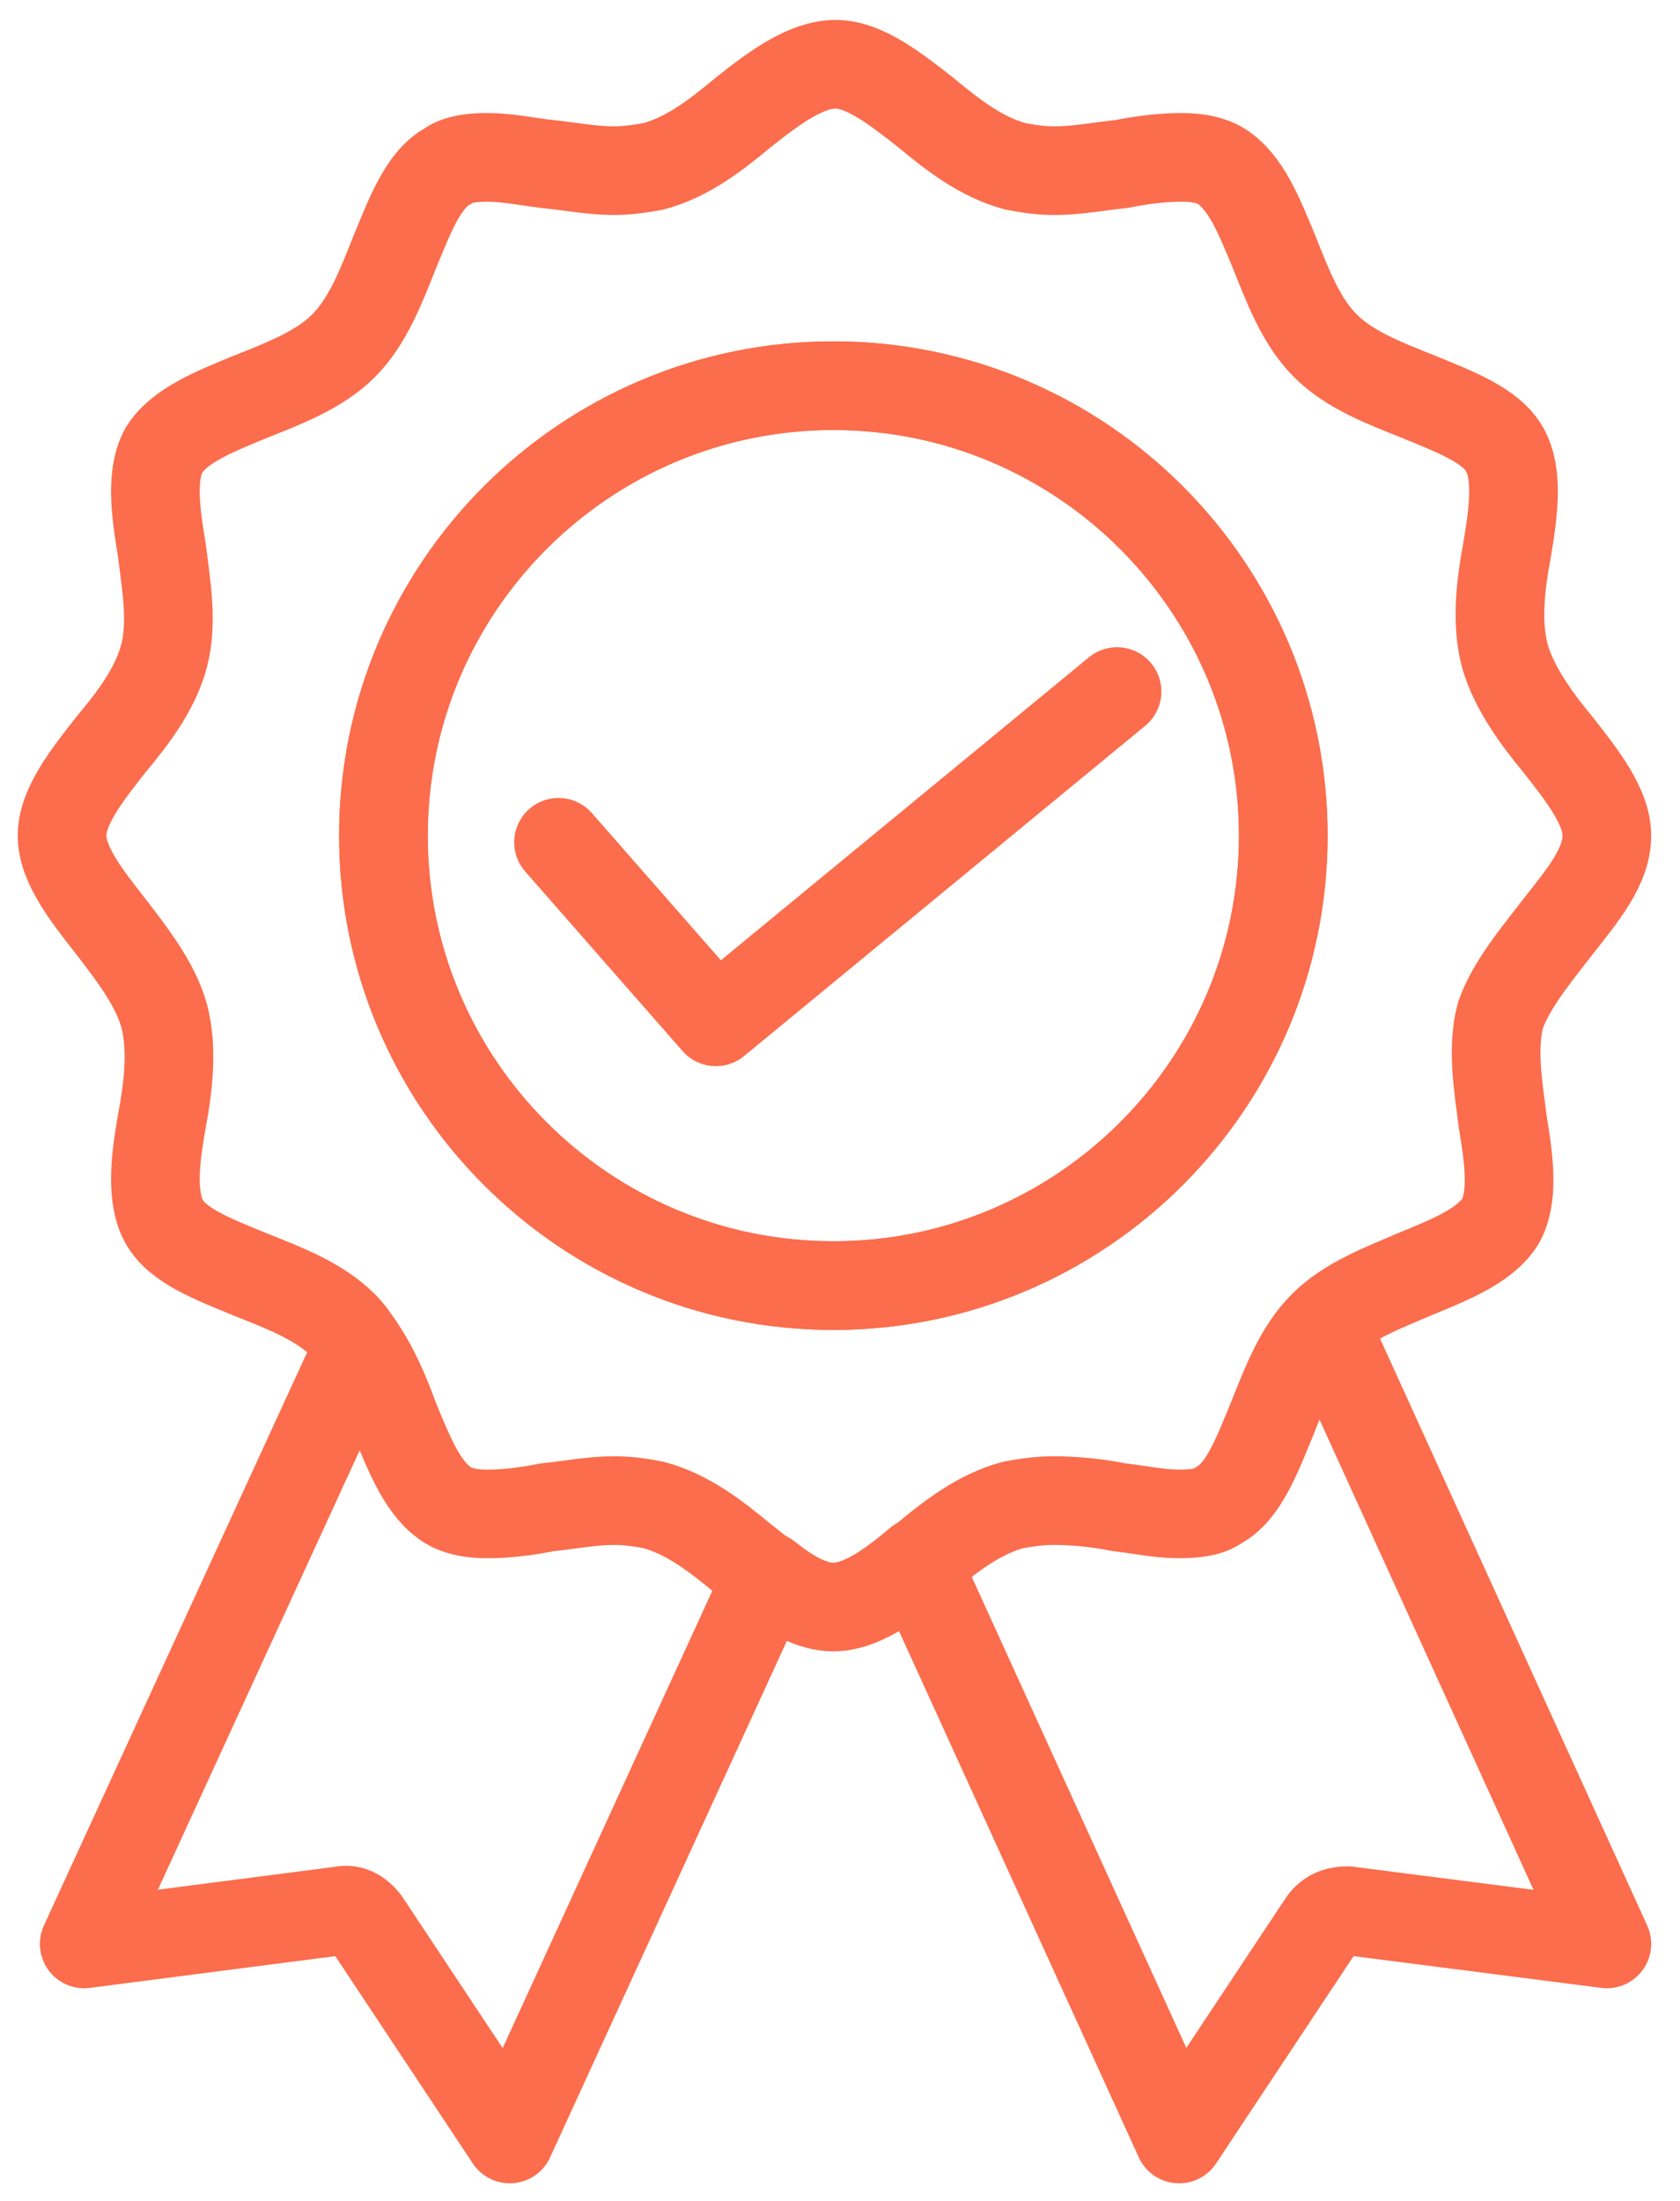
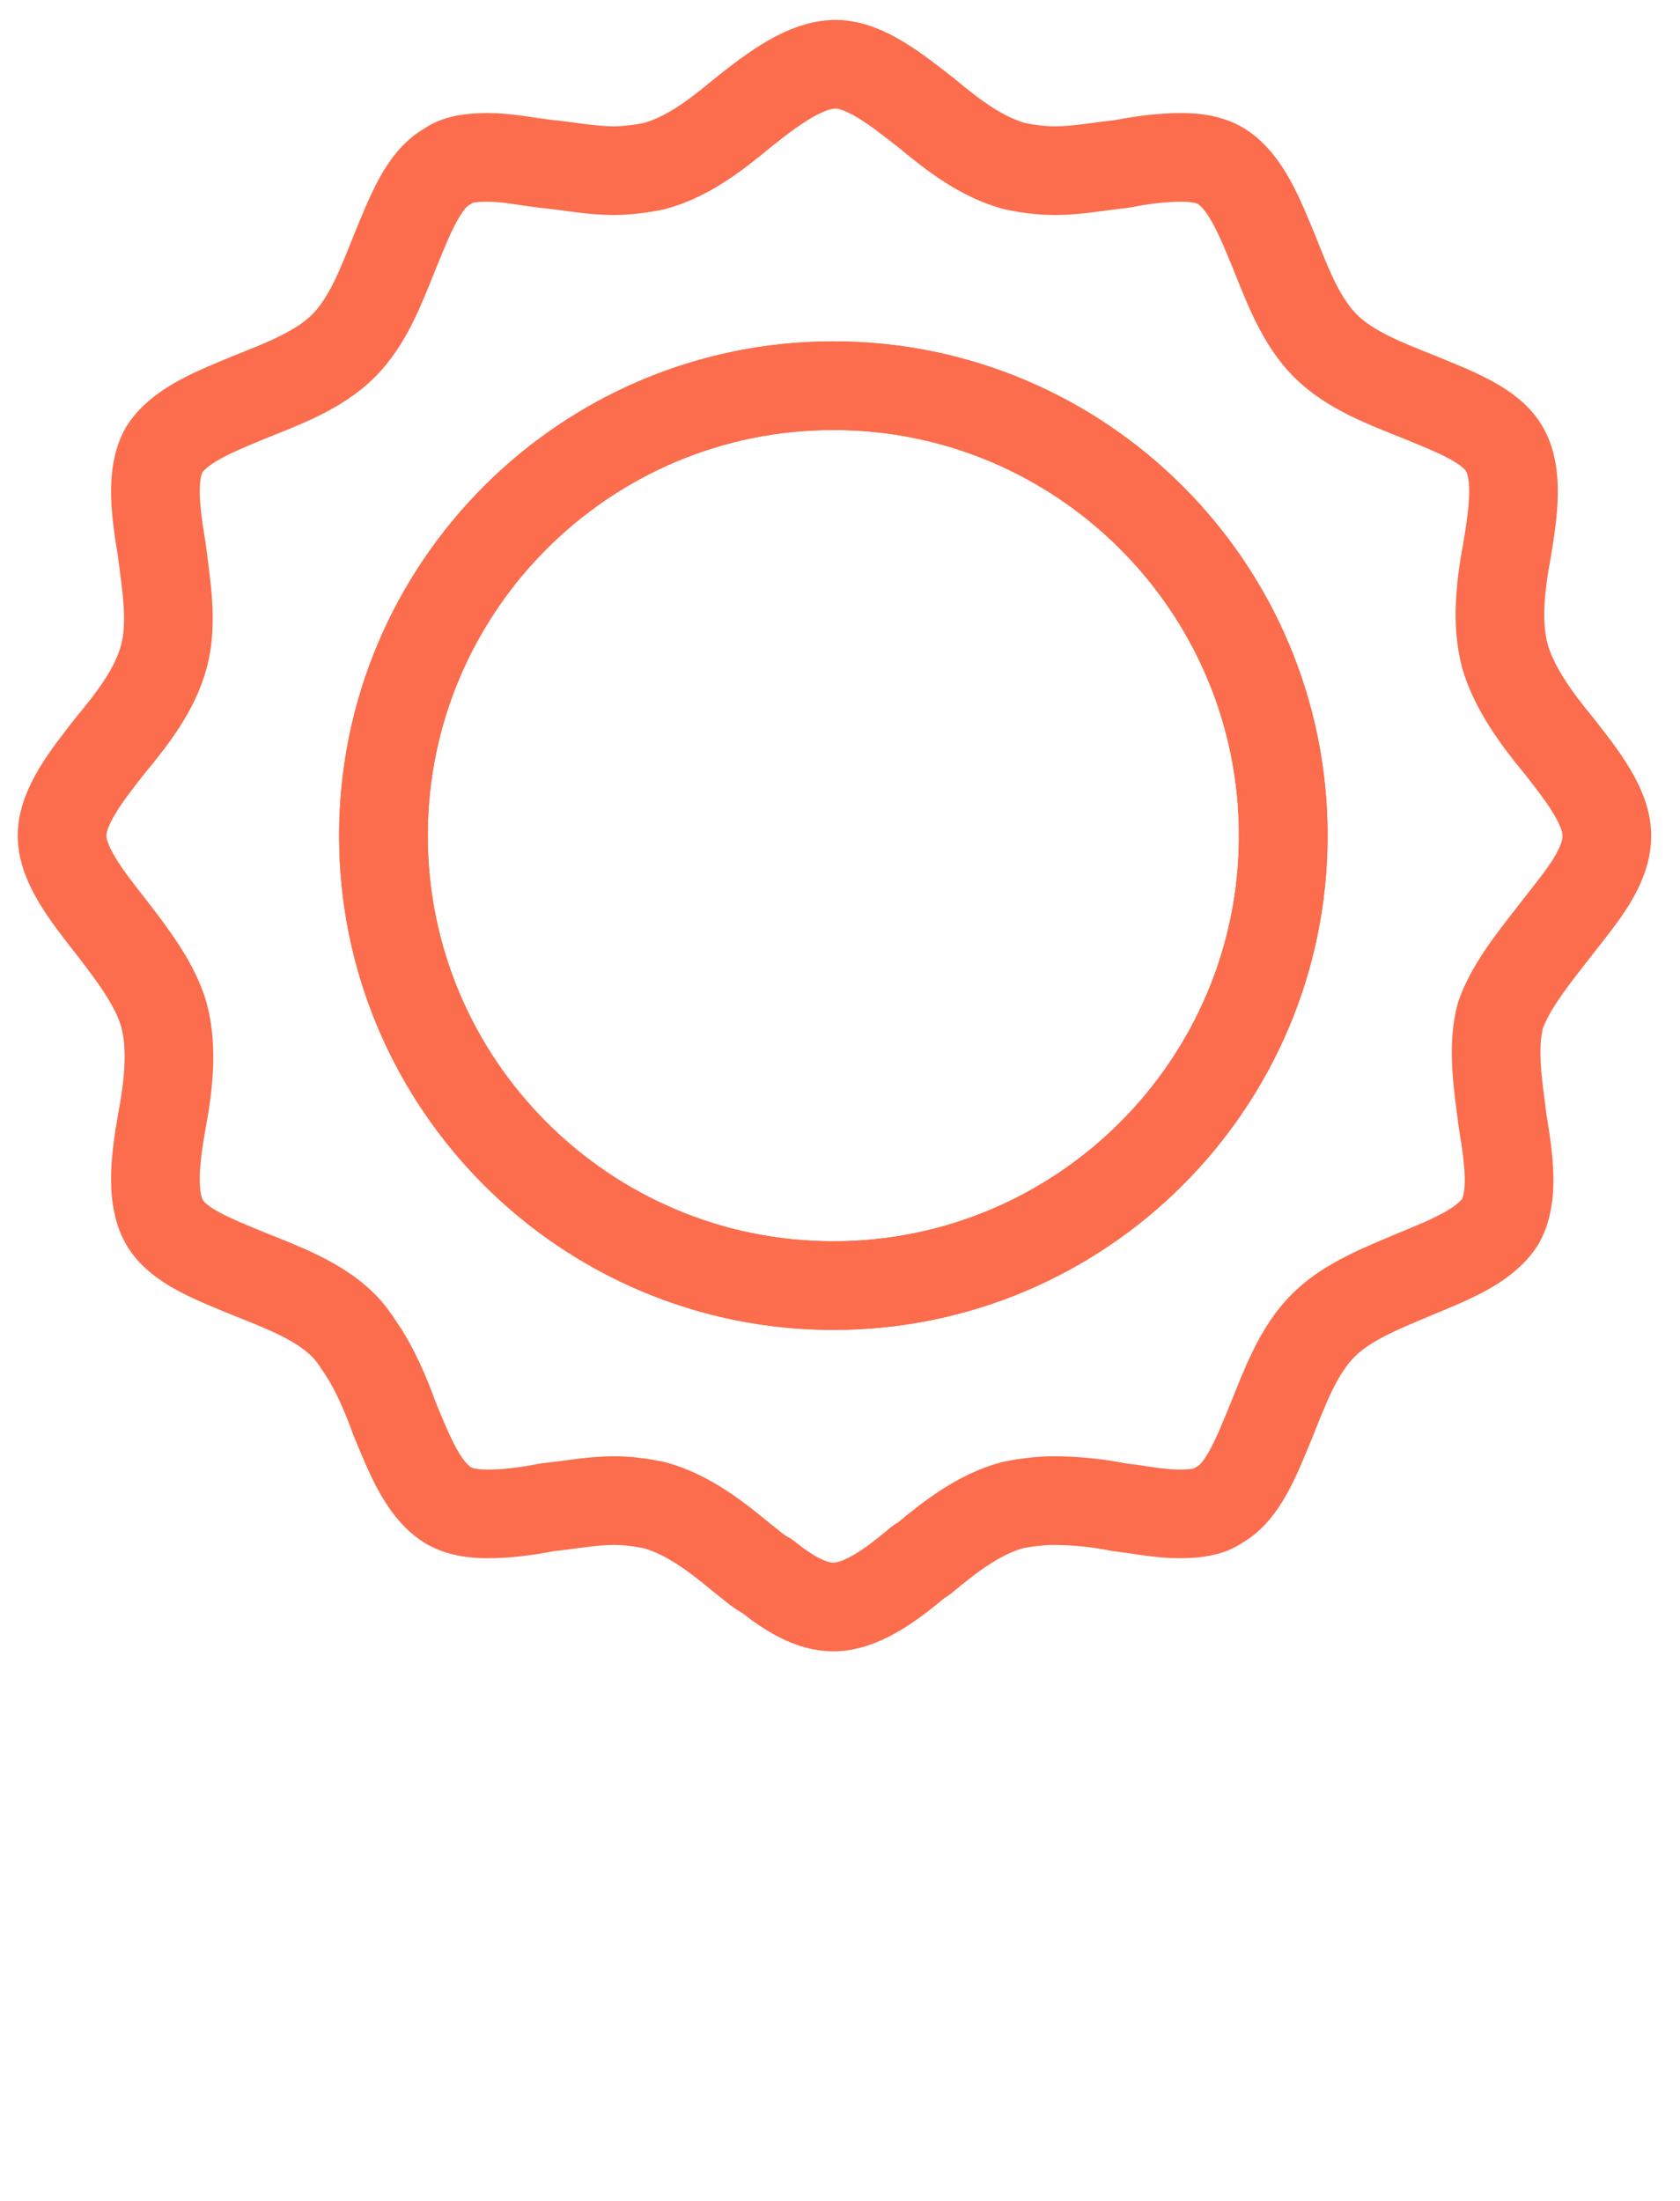
<svg xmlns="http://www.w3.org/2000/svg" version="1.1" id="Layer_1" x="0px" y="0px" viewBox="0 0 75.8 99.3" style="enable-background:new 0 0 75.8 99.3;" xml:space="preserve">
  <style type="text/css">
	.st0{fill:none;stroke:#FB6D4C;stroke-width:4;stroke-linecap:round;stroke-linejoin:round;stroke-miterlimit:10;}
</style>
  <g>
    <path class="st0" d="M57.9,37.7c0,11.2-9.1,20.3-20.3,20.3s-20.3-9.1-20.3-20.3c0-11.2,9.1-20.3,20.3-20.3S57.9,26.5,57.9,37.7z" />
-     <path class="st0" d="M16.2,60.7l-12.4,27l11.6-1.5c0.4-0.1,0.8,0.1,1.1,0.5l6.5,9.8l11.6-25.3" />
    <path class="st0" d="M70.3,41.8c1.1-1.4,2.2-2.7,2.2-4.1c0-1.3-1.1-2.7-2.2-4.1c-1-1.2-2-2.6-2.4-4c-0.4-1.5-0.2-3.2,0.1-4.8   c0.3-1.8,0.5-3.4-0.1-4.5c-0.6-1.1-2.2-1.7-3.9-2.4c-1.5-0.6-3.1-1.2-4.2-2.3c-1.1-1.1-1.7-2.7-2.3-4.2c-0.7-1.7-1.3-3.2-2.4-3.9   c-0.5-0.3-1.1-0.4-1.8-0.4c-0.8,0-1.7,0.1-2.7,0.3c-1,0.1-2,0.3-3,0.3c-0.7,0-1.3-0.1-1.8-0.2c-1.5-0.4-2.8-1.4-4-2.4   c-1.4-1.1-2.8-2.2-4.1-2.2S35,3.9,33.5,5.1c-1.2,1-2.5,2-4,2.4c-0.5,0.1-1.2,0.2-1.8,0.2c-1,0-2-0.2-3-0.3   c-0.9-0.1-1.8-0.3-2.7-0.3c-0.8,0-1.4,0.1-1.8,0.4c-1.1,0.6-1.7,2.2-2.4,3.9c-0.6,1.5-1.2,3.1-2.3,4.2c-1.1,1.1-2.7,1.7-4.2,2.3   c-1.7,0.7-3.2,1.3-3.9,2.4c-0.6,1.1-0.4,2.7-0.1,4.5c0.2,1.6,0.5,3.3,0.1,4.8C7,31.1,6,32.4,5,33.6c-1.1,1.4-2.2,2.8-2.2,4.1   c0,1.3,1.1,2.7,2.2,4.1c1,1.3,2,2.6,2.4,4c0.4,1.5,0.2,3.2-0.1,4.8c-0.3,1.7-0.5,3.4,0.1,4.5c0.6,1.1,2.2,1.7,3.9,2.4   c1.5,0.6,3.1,1.2,4.2,2.3c0.3,0.3,0.5,0.6,0.7,0.9c0.7,1,1.2,2.2,1.6,3.3c0.7,1.7,1.3,3.2,2.4,3.9c0.5,0.3,1.1,0.4,1.8,0.4   c0.8,0,1.7-0.1,2.7-0.3c1-0.1,2-0.3,3-0.3c0.7,0,1.3,0.1,1.8,0.2c1.5,0.4,2.8,1.4,4,2.4c0.4,0.3,0.7,0.6,1.1,0.8c1,0.8,2,1.4,3,1.4   c1.2,0,2.5-0.9,3.8-2c0.1-0.1,0.2-0.1,0.3-0.2c1.2-1,2.5-2,4-2.4c0.5-0.1,1.2-0.2,1.8-0.2c1,0,2,0.1,3,0.3c0.9,0.1,1.8,0.3,2.7,0.3   c0.8,0,1.4-0.1,1.8-0.4c1.1-0.6,1.7-2.2,2.4-3.9c0.6-1.5,1.2-3.1,2.3-4.2c0,0,0,0,0,0c1.1-1.1,2.7-1.7,4.1-2.3   c1.7-0.7,3.2-1.3,3.9-2.4c0.6-1.1,0.4-2.7,0.1-4.5c-0.2-1.6-0.5-3.3-0.1-4.8C68.2,44.4,69.3,43.1,70.3,41.8z M37.6,58   c-11.2,0-20.3-9.1-20.3-20.3c0-11.2,9.1-20.3,20.3-20.3s20.3,9.1,20.3,20.3C57.9,48.9,48.8,58,37.6,58z" />
-     <path class="st0" d="M59.8,59.8l12.7,27.9l-11.7-1.5c-0.4,0-0.8,0.1-1.1,0.5l-6.5,9.8L41.4,70.6" />
-     <polyline class="st0" points="50.4,31.2 32.3,46.1 25.2,38  " />
  </g>
</svg>